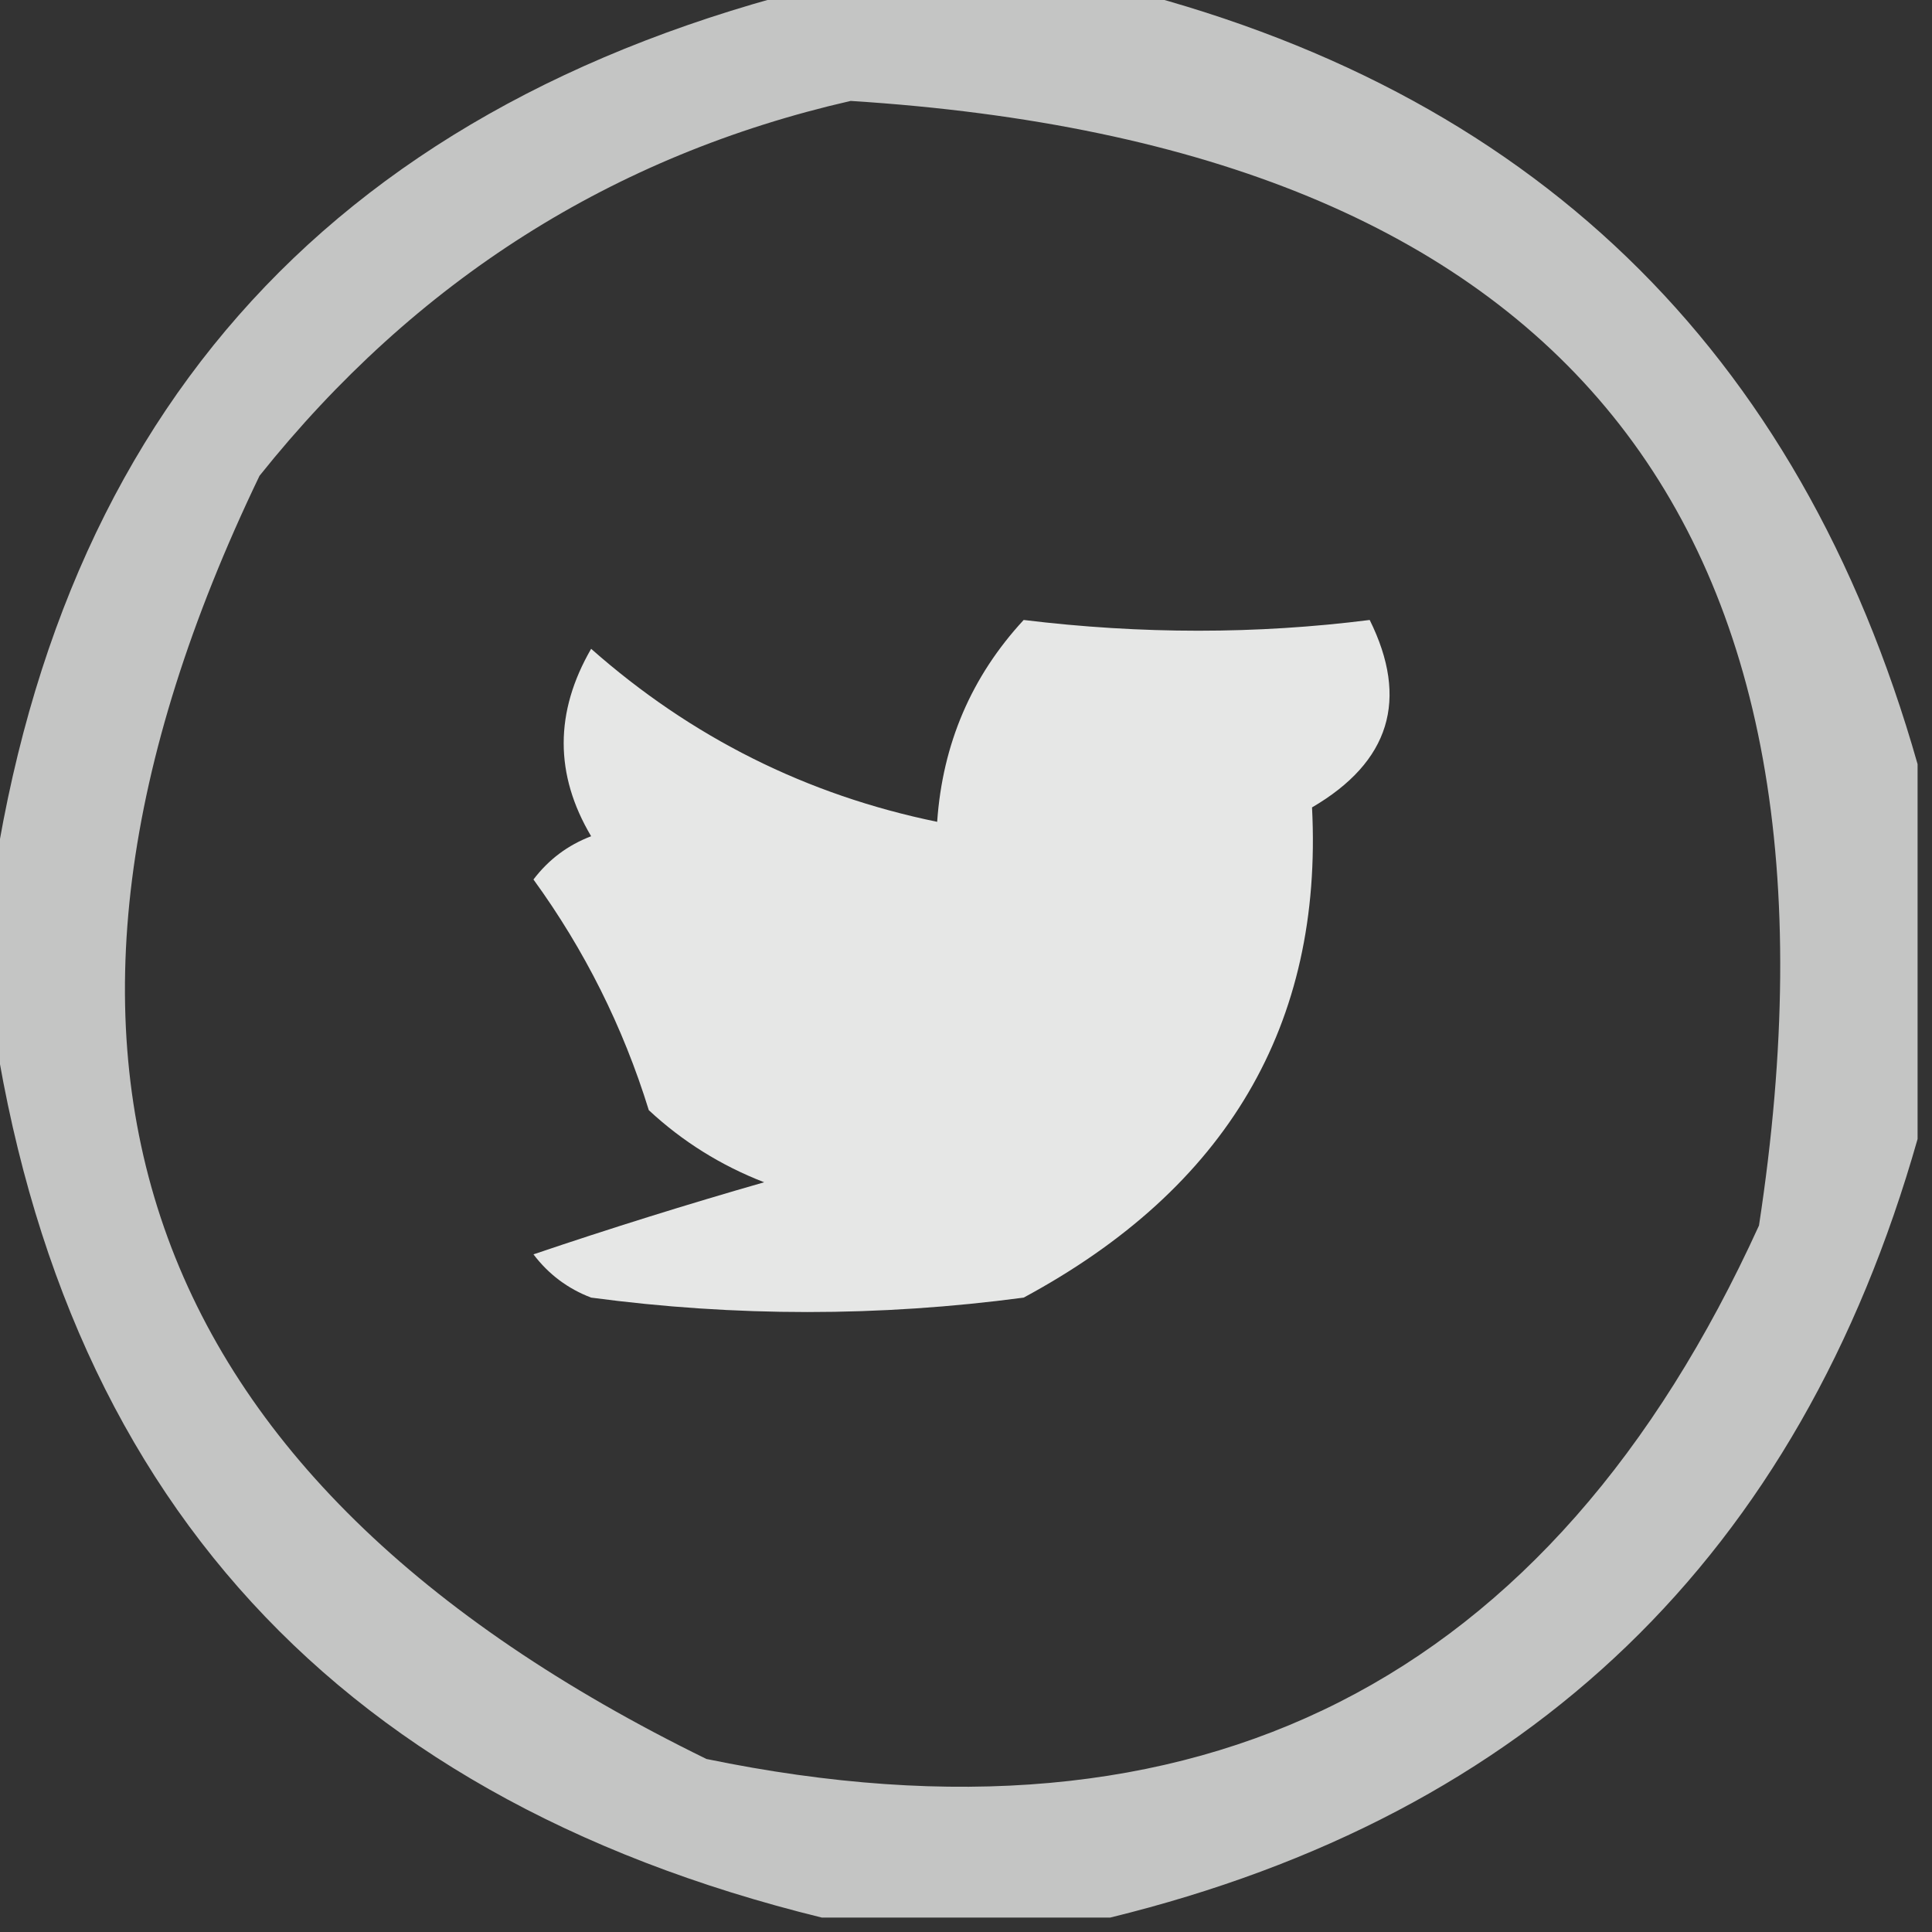
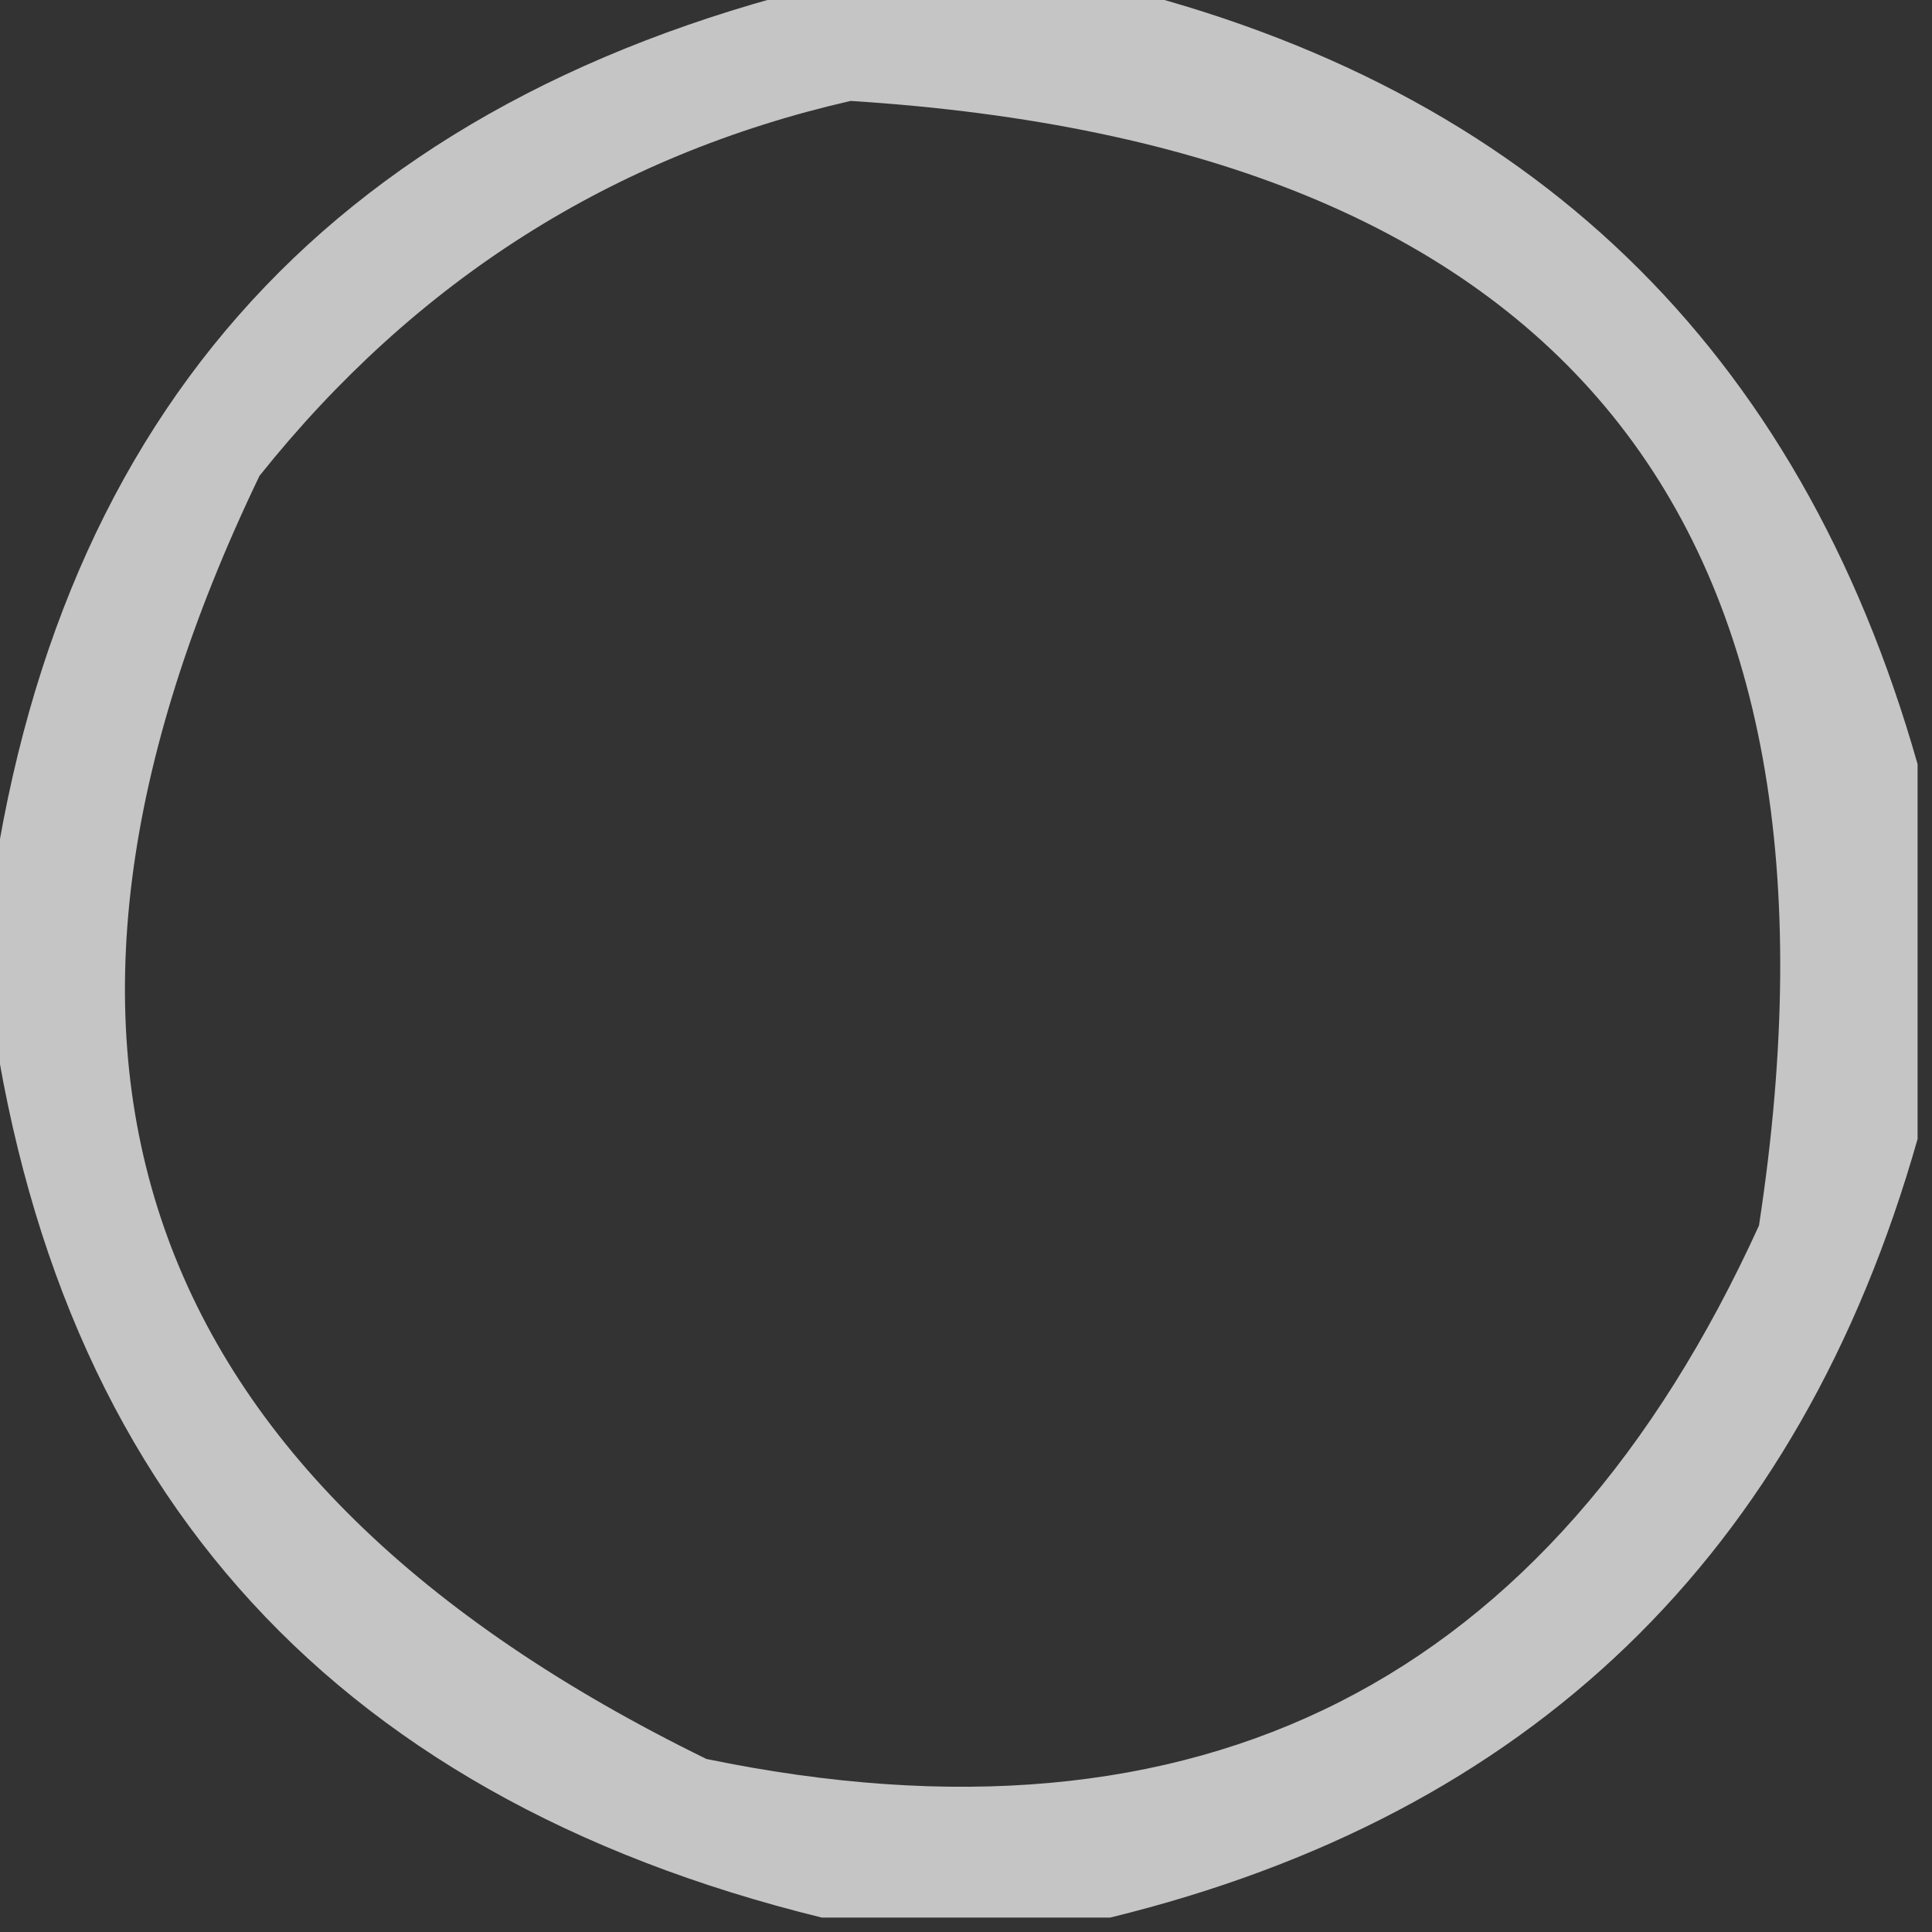
<svg xmlns="http://www.w3.org/2000/svg" width="67px" height="67px" style="shape-rendering:geometricPrecision; text-rendering:geometricPrecision; image-rendering:optimizeQuality; fill-rule:evenodd; clip-rule:evenodd">
  <rect width="100%" height="100%" fill="#333333" stroke="none" />
  <g>
    <path style="opacity:0.711" fill="#fefffe" d="M 28.5,-0.5 C 31.833,-0.5 35.167,-0.5 38.5,-0.5C 53.066,3.066 62.4,12.066 66.5,26.5C 66.5,30.833 66.5,35.167 66.5,39.5C 62.4,53.934 53.066,62.934 38.5,66.5C 35.167,66.5 31.833,66.5 28.5,66.5C 11.201,62.25 1.534,51.25 -0.5,33.5C -0.5,33.167 -0.5,32.833 -0.5,32.5C 1.534,14.75 11.201,3.75 28.5,-0.5 Z M 29.5,3.5 C 54.24,5.068 64.74,18.068 61,42.5C 53.774,58.363 41.607,64.53 24.5,61C 4.588,51.262 -0.579,36.428 9,16.5C 14.42,9.719 21.254,5.386 29.5,3.5 Z" />
  </g>
  <g>
-     <path style="opacity:0.88" fill="#fefffe" d="M 35.5,21.5 C 39.575,21.997 43.575,21.997 47.5,21.5C 48.866,24.257 48.2,26.423 45.5,28C 45.884,35.532 42.551,41.199 35.5,45C 30.5,45.667 25.5,45.667 20.5,45C 19.692,44.692 19.025,44.192 18.5,43.5C 21.144,42.604 23.81,41.771 26.5,41C 24.998,40.417 23.665,39.584 22.5,38.5C 21.606,35.608 20.272,32.941 18.5,30.5C 19.025,29.808 19.692,29.308 20.5,29C 19.231,26.861 19.231,24.695 20.5,22.5C 23.976,25.571 27.976,27.571 32.5,28.5C 32.688,25.794 33.688,23.46 35.5,21.5 Z" />
-   </g>
+     </g>
</svg>